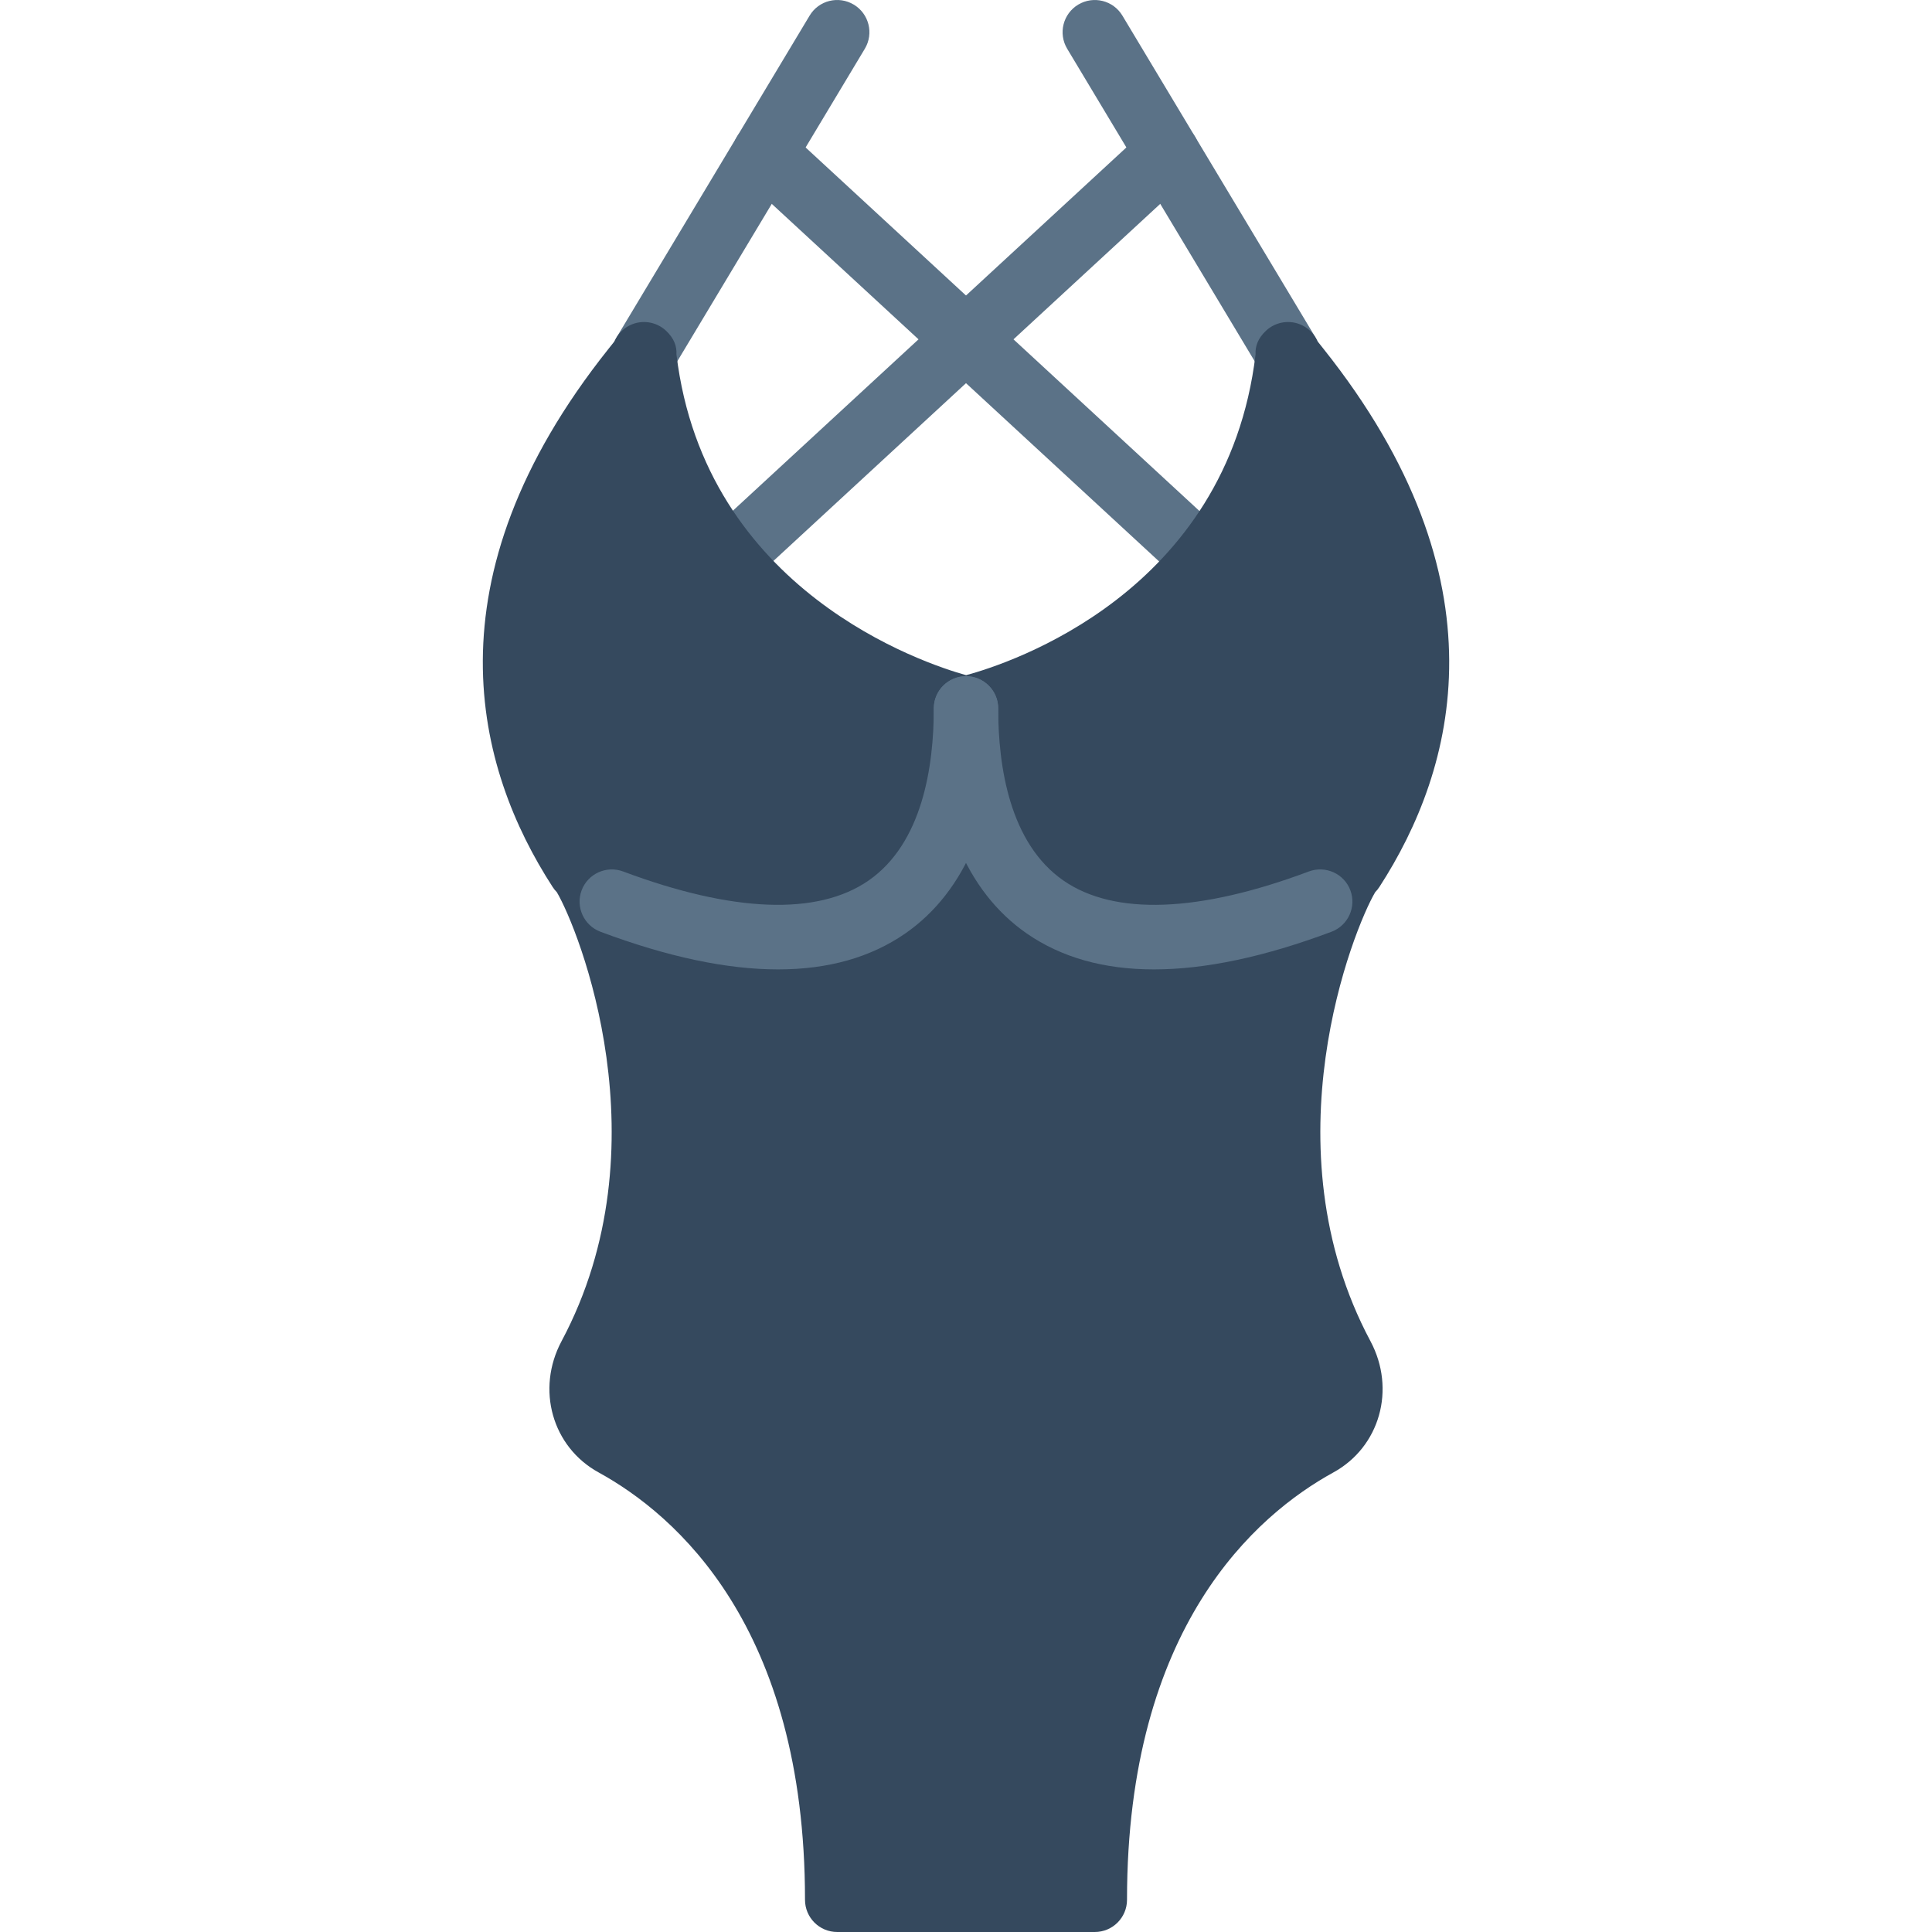
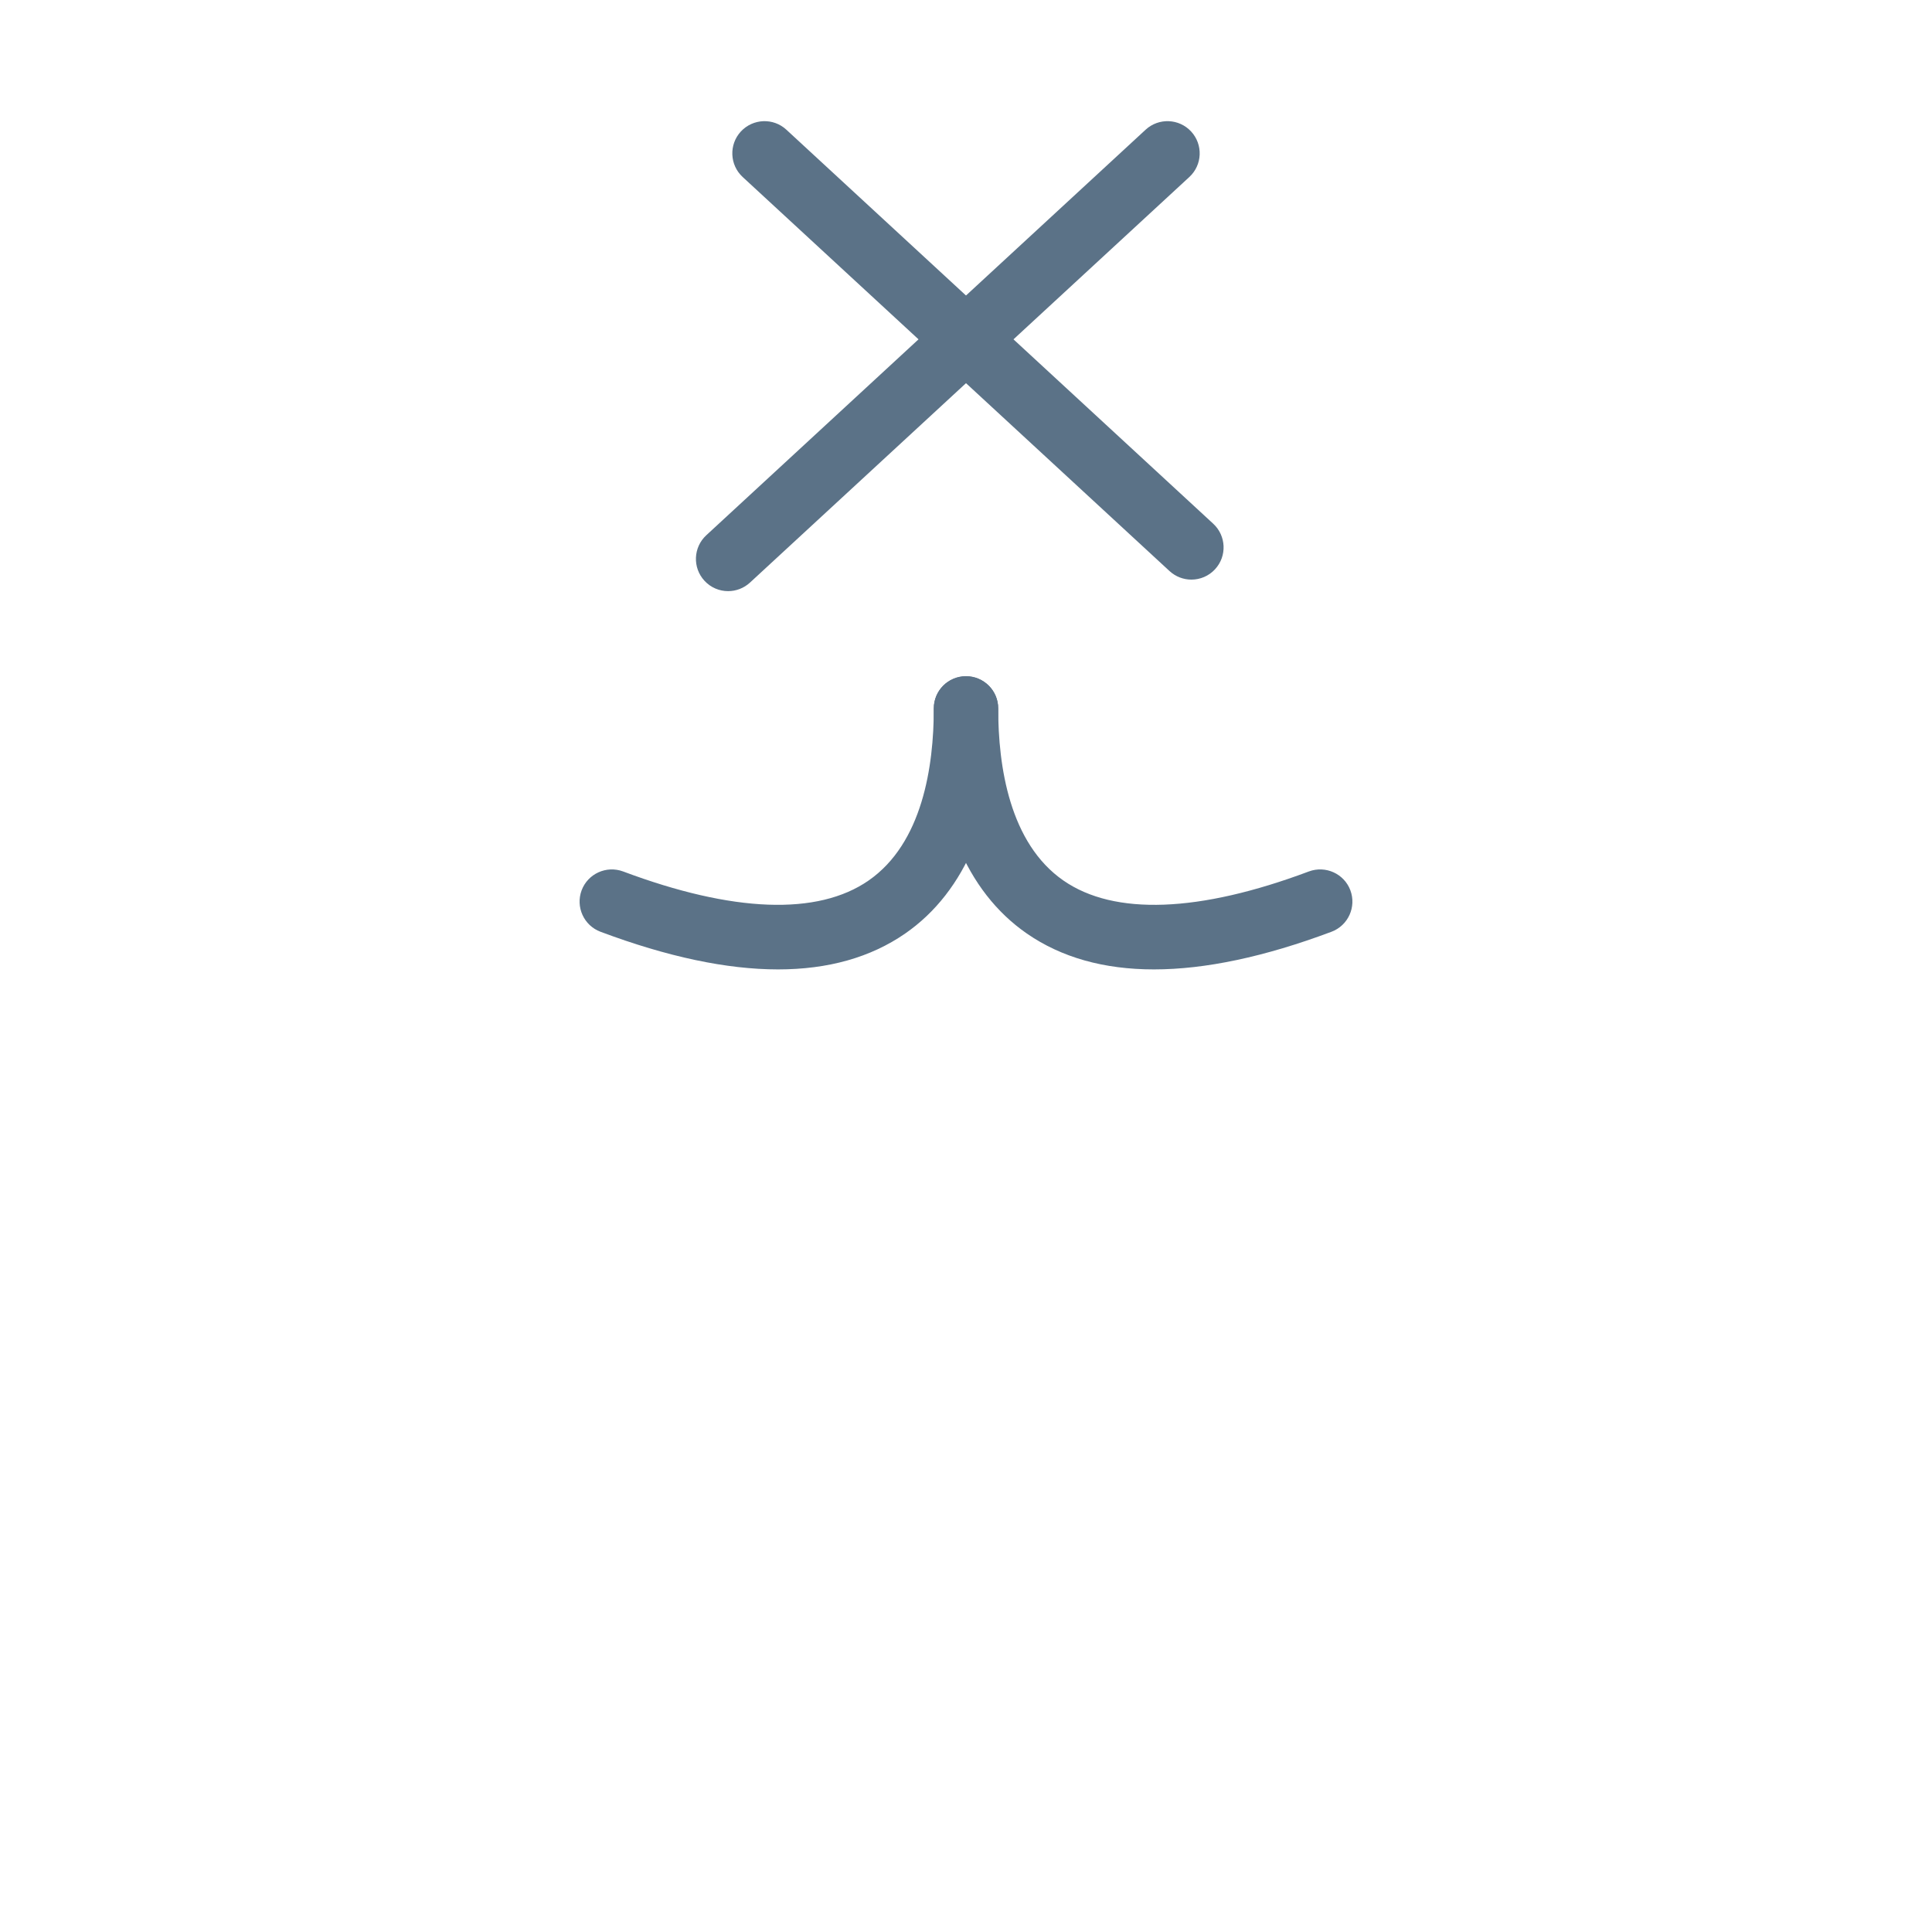
<svg xmlns="http://www.w3.org/2000/svg" height="800px" width="800px" version="1.1" id="Layer_1" viewBox="0 0 512.003 512.003" xml:space="preserve">
  <g transform="translate(-1 -1)">
    <g>
-       <path style="fill:#5B7287;" d="M171.66,103.403c-1.493,0-3.012-0.393-4.386-1.22c-4.036-2.423-5.35-7.663-2.918-11.708    l51.2-85.333c2.415-4.045,7.654-5.35,11.708-2.918c4.036,2.423,5.35,7.663,2.918,11.708l-51.2,85.333    C177.386,101.927,174.561,103.403,171.66,103.403" />
-       <path style="fill:#5B7287;" d="M342.344,103.403c-2.901,0-5.726-1.476-7.322-4.139l-51.2-85.333    c-2.432-4.045-1.118-9.284,2.918-11.708c4.045-2.423,9.284-1.126,11.708,2.918l51.2,85.333c2.432,4.045,1.118,9.284-2.918,11.708    C345.356,103.011,343.837,103.403,342.344,103.403" />
      <path style="fill:#5B7287;" d="M193.964,157.658c-2.304,0-4.591-0.922-6.272-2.748c-3.2-3.465-2.978-8.858,0.478-12.058    L304.607,35.366c3.473-3.191,8.866-2.97,12.058,0.486c3.2,3.465,2.987,8.866-0.478,12.058L199.75,155.396    C198.103,156.907,196.029,157.658,193.964,157.658" />
      <path style="fill:#5B7287;" d="M316.731,154.603c-2.065,0-4.139-0.751-5.786-2.261L197.819,47.911    c-3.465-3.191-3.678-8.593-0.486-12.058c3.209-3.456,8.602-3.678,12.058-0.486l113.135,104.431    c3.456,3.2,3.678,8.593,0.478,12.058C321.322,153.682,319.035,154.603,316.731,154.603" />
    </g>
-     <path style="fill:#35495E;" d="M291.135,513.003h-68.267c-4.71,0-8.533-3.823-8.533-8.533c0-72.422-34.261-102.033-54.673-113.246   c-12.331-6.758-16.649-22.042-9.847-34.79c27.631-51.746,4.514-109.218-1.246-118.989c-0.418-0.418-0.794-0.887-1.126-1.408   c-20.215-31.198-34.039-81.28,14.839-142.618c0.649-0.819,1.195-1.485,1.579-1.988c0.785-1.783,2.167-3.285,3.985-4.19   c3.209-1.604,7.057-1.033,9.66,1.408c2.167,2.031,2.876,4.173,2.756,6.238c7.543,62.805,65.673,81.946,76.766,85.043   c11.452-3.098,69.129-21.76,76.715-85.043c-0.119-2.065,0.589-4.207,2.756-6.238c2.611-2.441,6.46-3.012,9.66-1.408   c1.818,0.905,3.2,2.406,3.985,4.19c0.384,0.503,0.93,1.169,1.579,1.988c48.879,61.338,35.055,111.42,14.839,142.618   c-0.333,0.521-0.708,0.99-1.126,1.408c-5.76,9.771-28.877,67.243-1.246,118.989c6.801,12.749,2.483,28.032-9.847,34.79   c-20.412,11.213-54.673,40.823-54.673,113.246C299.668,509.181,295.845,513.003,291.135,513.003" />
    <g>
      <path style="fill:#5B7287;" d="M207.194,257.904c-13.602,0-29.321-3.328-47.053-9.975c-4.412-1.655-6.647-6.571-5.001-10.991    c1.664-4.412,6.571-6.622,10.991-4.992c29.09,10.906,51.575,11.75,65.041,2.415c14.293-9.907,17.297-30.276,17.297-45.619    c0-4.719,3.823-8.533,8.533-8.533c4.71,0,8.533,3.814,8.533,8.533c0,27.853-8.525,48.478-24.644,59.648    C231.735,254.729,220.471,257.904,207.194,257.904" />
      <path style="fill:#5B7287;" d="M306.81,257.904c-13.286,0-24.542-3.174-33.698-9.515c-16.119-11.17-24.644-31.795-24.644-59.648    c0-4.719,3.823-8.533,8.533-8.533c4.71,0,8.533,3.814,8.533,8.533c0,15.343,3.004,35.712,17.297,45.619    c13.466,9.335,35.951,8.499,65.041-2.415c4.412-1.63,9.335,0.58,10.991,4.992c1.647,4.42-0.589,9.335-5.001,10.991    C336.13,254.576,320.412,257.904,306.81,257.904" />
    </g>
  </g>
</svg>